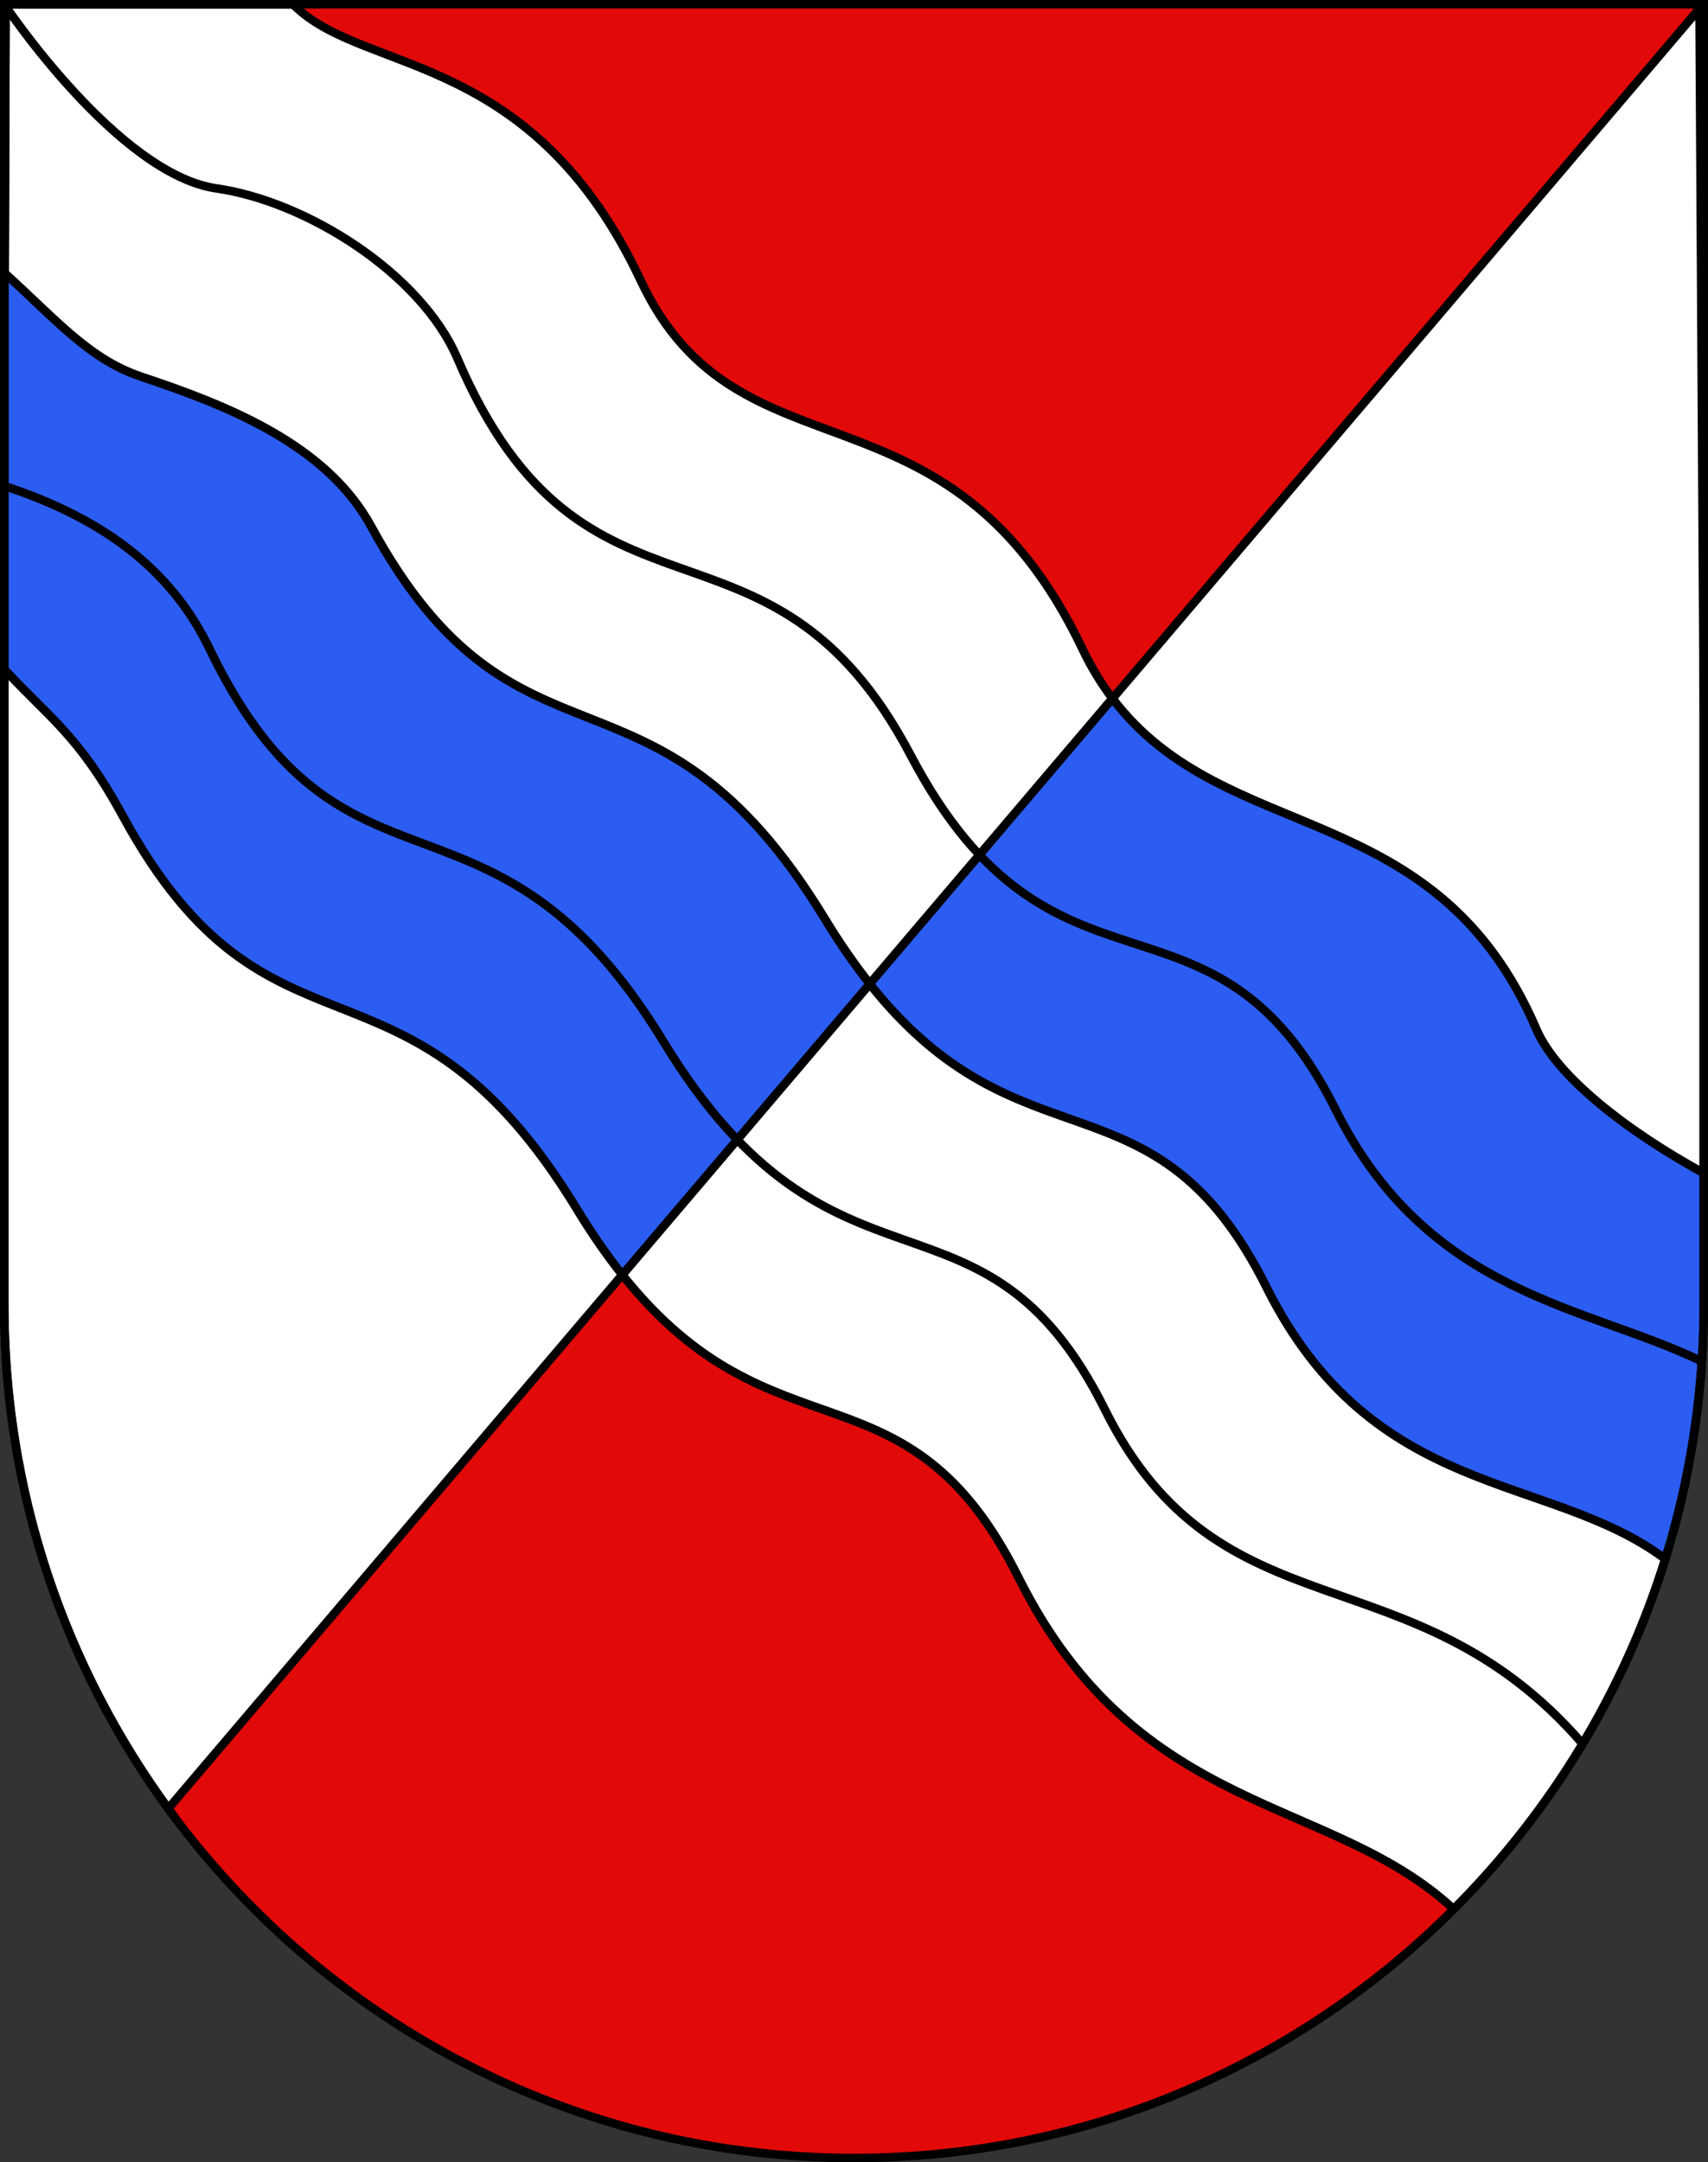
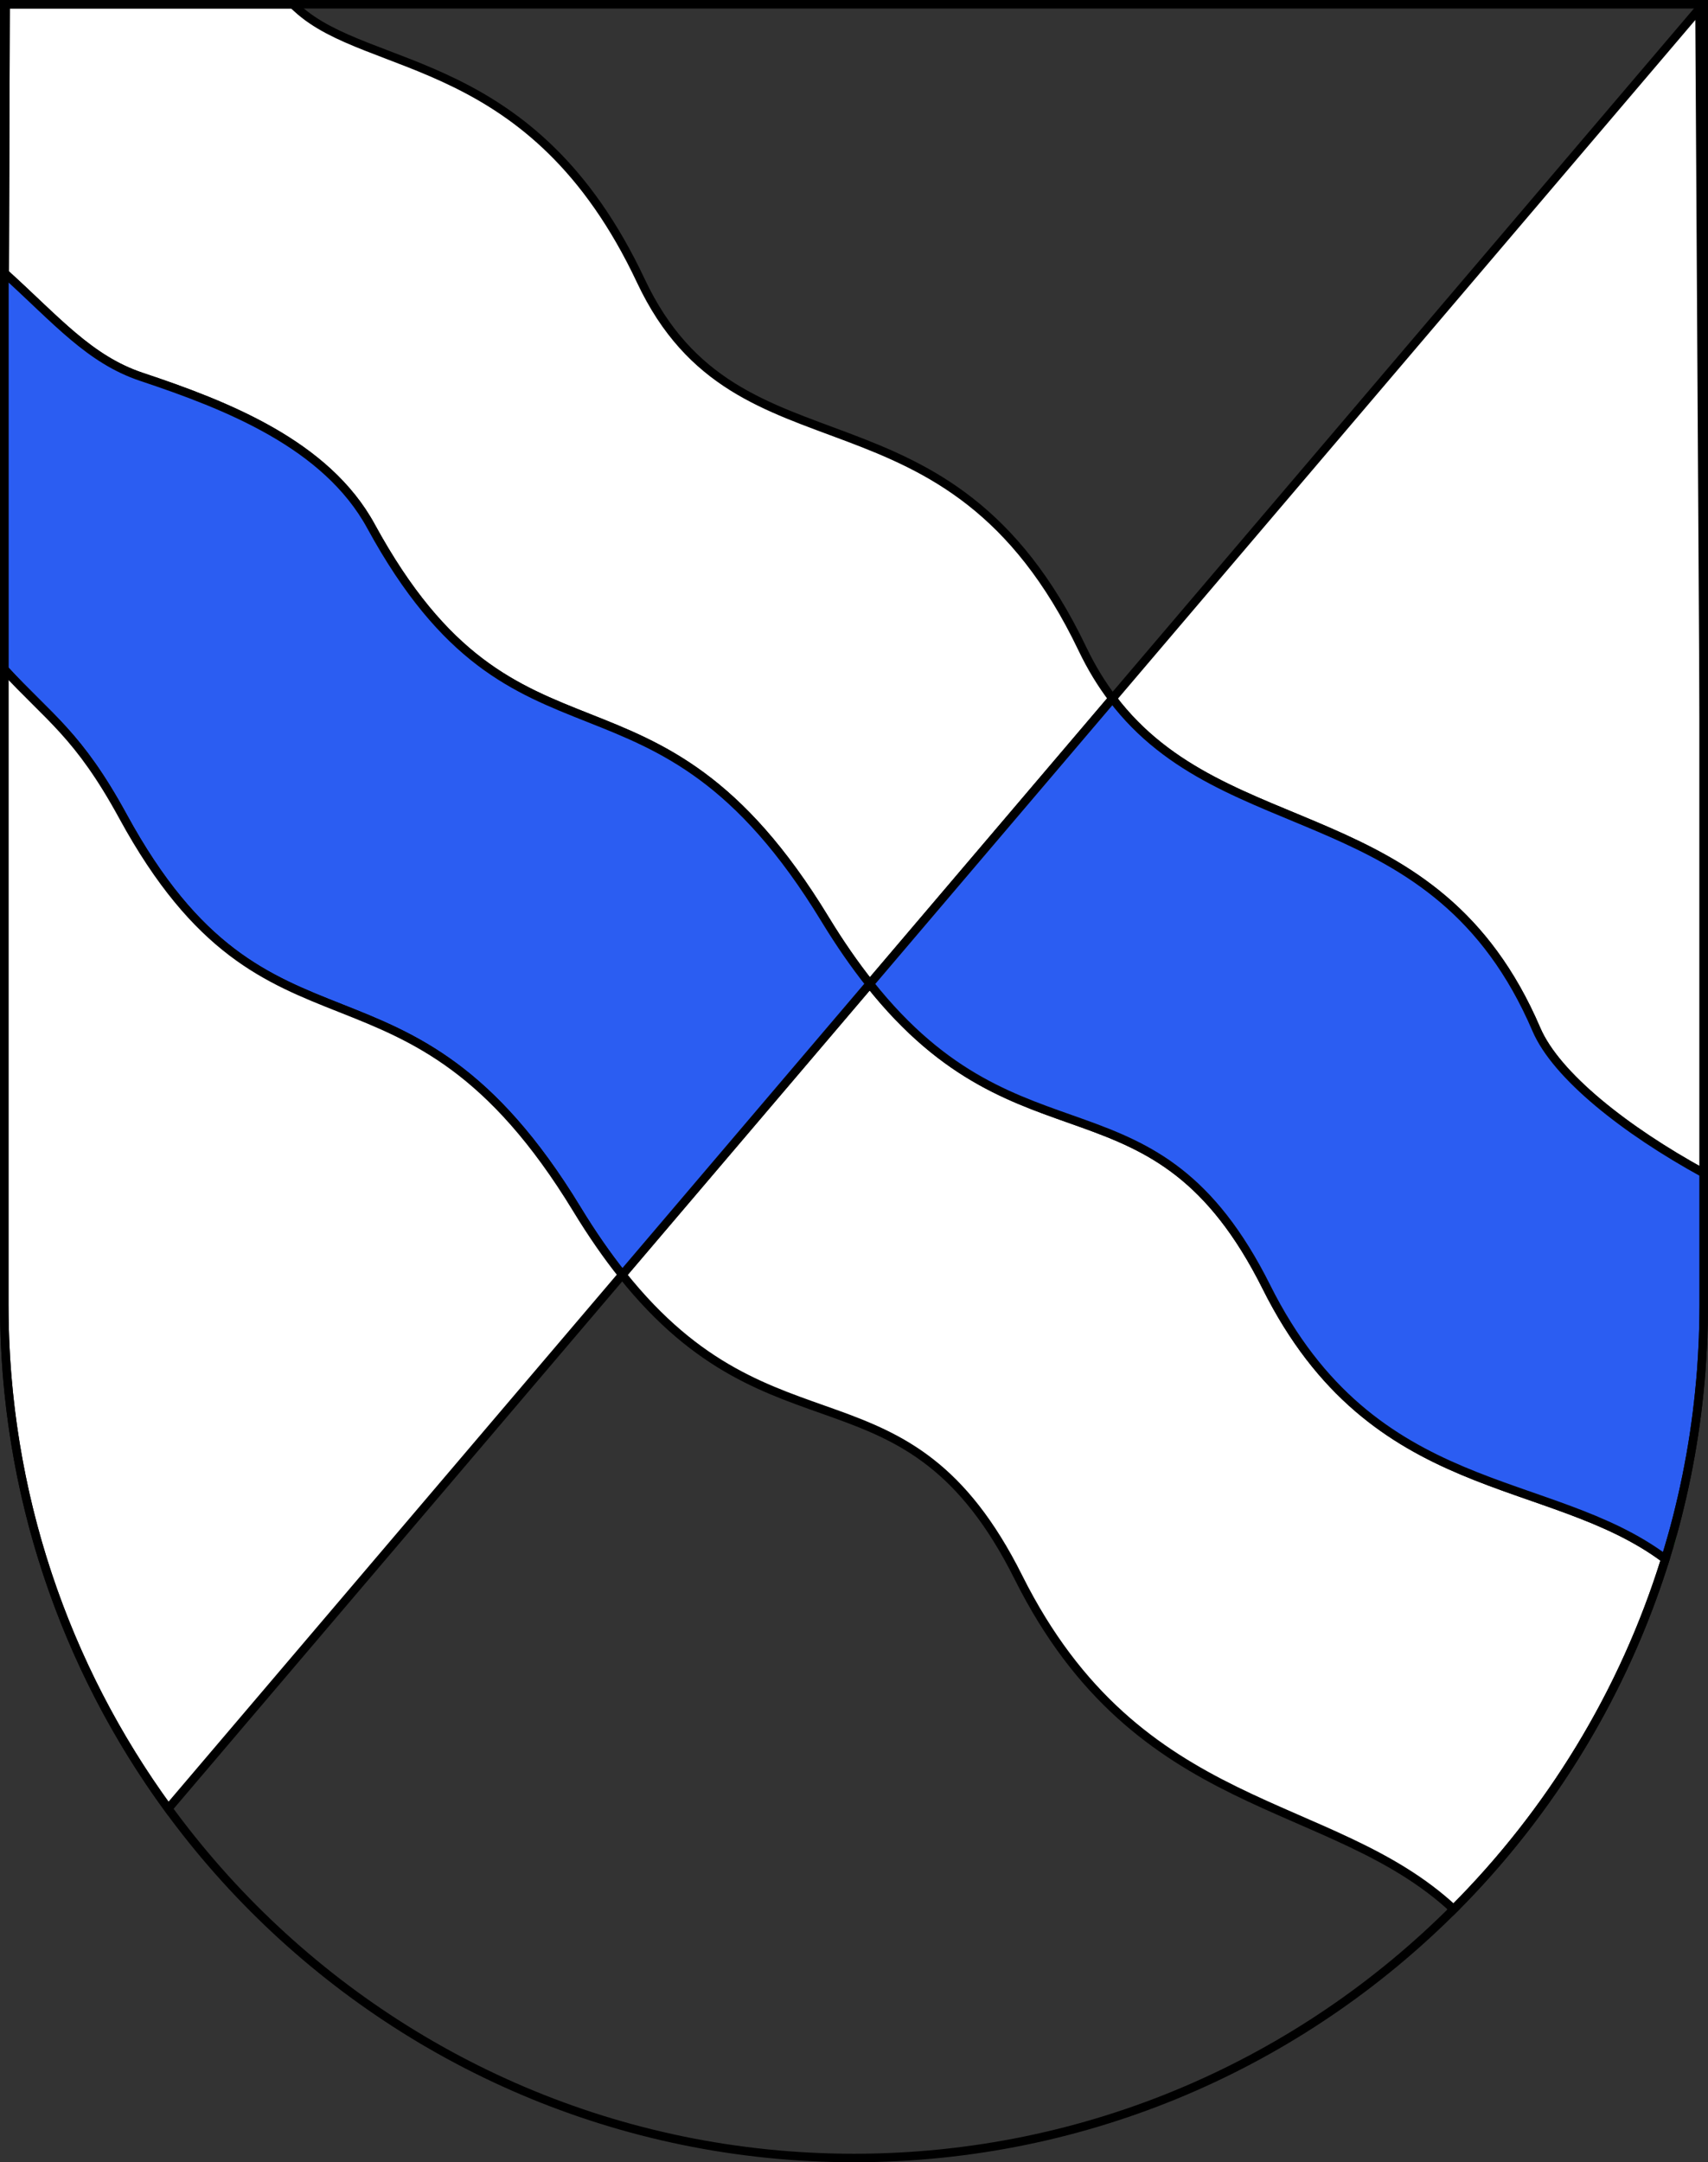
<svg xmlns="http://www.w3.org/2000/svg" xmlns:ns1="http://sodipodi.sourceforge.net/DTD/sodipodi-0.dtd" xmlns:ns2="http://www.inkscape.org/namespaces/inkscape" xmlns:xlink="http://www.w3.org/1999/xlink" height="763" width="603" version="1.0" id="svg20" ns1:version="0.32" ns2:version="0.48.2 r9819" ns1:docname="Blason_Vide_CH_3D.svg" ns2:output_extension="org.inkscape.output.svg.inkscape">
  <rect width="100%" height="100%" fill="#333333" stroke="none" />
  <defs id="defs29">
    <ns2:perspective ns1:type="inkscape:persp3d" ns2:vp_x="0 : 381.5 : 1" ns2:vp_y="0 : 1000 : 0" ns2:vp_z="603 : 381.5 : 1" ns2:persp3d-origin="301.5 : 254.33333 : 1" id="perspective5149" />
    <linearGradient id="linearGradient2893">
      <stop style="stop-color:#ffffff;stop-opacity:0.314;" offset="0" id="stop2895" />
      <stop id="stop2897" offset="0.19" style="stop-color:#ffffff;stop-opacity:0.251;" />
      <stop style="stop-color:#6b6b6b;stop-opacity:0.125;" offset="0.6" id="stop2901" />
      <stop style="stop-color:#000000;stop-opacity:0.125;" offset="1" id="stop2899" />
    </linearGradient>
    <radialGradient ns2:collect="always" xlink:href="#linearGradient2893" id="radialGradient3236" gradientUnits="userSpaceOnUse" gradientTransform="matrix(1.215,1.531577e-24,1.464684e-23,1.267,-839.192,-490.489)" cx="858.042" cy="579.933" fx="858.042" fy="579.933" r="300" />
    <ns2:perspective id="perspective5197" ns2:persp3d-origin="372.04724 : 350.78739 : 1" ns2:vp_z="744.09448 : 526.18109 : 1" ns2:vp_y="0 : 1000 : 0" ns2:vp_x="0 : 526.18109 : 1" ns1:type="inkscape:persp3d" />
  </defs>
  <ns1:namedview ns2:window-height="706" ns2:window-width="1366" ns2:pageshadow="2" ns2:pageopacity="0.0" guidetolerance="10.0" gridtolerance="10.0" objecttolerance="10.0" borderopacity="1.0" bordercolor="#666666" pagecolor="#ffffff" id="base" ns2:zoom="0.47619223" ns2:cx="464.14075" ns2:cy="361.57672" ns2:window-x="-8" ns2:window-y="-8" ns2:current-layer="layer2" showgrid="true" showguides="true" ns2:window-maximized="1">
    <ns2:grid type="xygrid" id="grid5151" visible="true" enabled="true" />
  </ns1:namedview>
  <g ns2:groupmode="layer" id="layer1" ns2:label="Fond écu" style="display:inline" ns1:insensitive="true">
-     <path id="path1899" d="m 1.5,1.5 0,458.868 C 1.5,626.678 135.815,761.5 301.5,761.5 467.185,761.5 601.5,626.678 601.5,460.368 l 0,-458.868 -600,0 z" style="fill:#e20909;fill-opacity:1" ns2:connector-curvature="0" />
-   </g>
+     </g>
  <g ns2:groupmode="layer" id="layer2" ns2:label="Meubles" style="display:inline" ns1:insensitive="true">
    <path style="fill:#ffffff;fill-opacity:1;stroke:#000000;stroke-width:3;stroke-linecap:butt;stroke-linejoin:miter;stroke-miterlimit:4;stroke-opacity:1;stroke-dasharray:none" d="M 1.969,1.5 1.656,96.406 C 20,113 31.522,126.841 50,133 c 30,10 65.176,23.734 80.969,52.688 51.967,95.273 99.621,38.99 160.25,138.594 5.349,8.788 10.629,16.34 15.844,22.906 L 392.75,246.5 C 388.88,241.388 385.32,235.615 382.156,229 334.52,129.396 260.895,172.714 226.25,99.094 188.236,18.313 130.32,26.197 105,3 104.429,2.477 103.9,2.003 103.344,1.5 z M 392.75,246.5 c 39.977,52.801 114.121,33.834 149.656,116.75 6.983,16.294 31.346,35.567 59.094,50.75 l 0,-160.656 L 600,3 z m -85.688,100.688 -87.375,102.656 c 53.805,67.519 100.437,27.905 139.875,106.781 42.439,84.878 110.173,76.668 153.625,117.062 34.085,-34.082 60.068,-76.308 74.75,-123.562 -41.048,-30.757 -102.99,-20.292 -140.812,-95.938 -39.485,-78.971 -86.176,-39.148 -140.062,-107 z m 206.125,326.5 c -0.422,0.422 -0.826,0.862 -1.25,1.281 0.424,-0.419 0.86,-0.829 1.281,-1.25 -0.011,-0.01 -0.021,-0.021 -0.031,-0.031 z" id="path3810" ns2:connector-curvature="0" ns1:nodetypes="ccsssccssscccsccccccsccscccccc" />
    <path style="fill:none;stroke:#00ff00;stroke-width:3;stroke-linecap:butt;stroke-linejoin:miter;stroke-miterlimit:4;stroke-opacity:1;stroke-dasharray:none" d="m 590.469,541.438 c -0.31,1.115 -0.615,2.234 -0.938,3.344 0.323,-1.112 0.627,-2.227 0.938,-3.344 z" id="path3019" ns2:connector-curvature="0" />
    <path style="fill:#2b5df2;fill-opacity:1;stroke:#000000;stroke-width:3;stroke-linecap:butt;stroke-linejoin:miter;stroke-miterlimit:4;stroke-opacity:1;stroke-dasharray:none" d="m 392.75,246.5 -85.688,100.688 c 53.886,67.852 100.577,28.029 140.062,107 37.823,75.646 99.764,65.181 140.812,95.938 0.238,-0.768 0.455,-1.542 0.688,-2.312 0.305,-1.009 0.612,-2.018 0.906,-3.031 0.398,-1.372 0.808,-2.746 1.188,-4.125 0.114,-0.416 0.231,-0.833 0.344,-1.25 0.341,-1.26 0.675,-2.515 1,-3.781 0.138,-0.54 0.271,-1.084 0.406,-1.625 0.467,-1.864 0.912,-3.748 1.344,-5.625 0.494,-2.148 0.958,-4.304 1.406,-6.469 0.058,-0.282 0.13,-0.561 0.188,-0.844 0.241,-1.184 0.46,-2.373 0.688,-3.562 0.243,-1.269 0.492,-2.538 0.719,-3.812 0.031,-0.176 0.063,-0.355 0.094,-0.531 0.816,-4.636 1.522,-9.325 2.125,-14.031 0.017,-0.135 0.045,-0.271 0.062,-0.406 0.037,-0.29 0.058,-0.584 0.094,-0.875 0.265,-2.14 0.499,-4.284 0.719,-6.438 0.009,-0.084 0.023,-0.166 0.031,-0.25 0.004,-0.041 -0.004,-0.084 0,-0.125 0.249,-2.469 0.498,-4.951 0.688,-7.438 0.002,-0.021 -0.002,-0.042 0,-0.062 0.144,-1.894 0.267,-3.784 0.375,-5.688 0.004,-0.072 -0.004,-0.146 0,-0.219 0.079,-1.409 0.159,-2.836 0.219,-4.25 0.019,-0.448 0.045,-0.895 0.062,-1.344 0.021,-0.562 0.013,-1.125 0.031,-1.688 0.039,-1.199 0.1,-2.391 0.125,-3.594 0.004,-0.177 -0.003,-0.355 0,-0.531 0.037,-1.945 0.062,-3.89 0.062,-5.844 L 601.5,414 C 573.752,398.817 549.389,379.544 542.406,363.25 506.871,280.334 432.727,299.301 392.75,246.5 z" id="path3789" ns2:connector-curvature="0" />
    <path style="fill:#2b5df2;fill-opacity:1;stroke:#000000;stroke-width:3;stroke-linecap:butt;stroke-linejoin:miter;stroke-miterlimit:4;stroke-opacity:1;stroke-dasharray:none" d="m 1.5,1.5 0,234.656 c 15.955,17.322 26.144,23.015 41.938,51.969 51.967,95.273 99.59,38.958 160.219,138.562 5.415,8.897 10.754,16.534 16.031,23.156 L 307.062,347.188 C 301.848,340.622 296.568,333.069 291.219,324.281 230.59,224.677 182.936,280.961 130.969,185.688 115.176,156.734 80,143 50,133 31.522,126.841 20,113 1.656,96.406 L 1.969,1.5 z" id="path3823" ns2:connector-curvature="0" ns1:nodetypes="ccssccsssccc" />
    <path style="fill:#ffffff;fill-opacity:1;stroke:#000000;stroke-width:3;stroke-linecap:butt;stroke-linejoin:miter;stroke-miterlimit:4;stroke-opacity:1;stroke-dasharray:none" d="M 219.688,449.844 C 214.41,443.221 209.072,435.584 203.656,426.688 143.028,327.083 95.405,383.398 43.438,288.125 27.644,259.171 17.455,253.479 1.5,236.156 l 0,224.219 c 0,66.525 21.513,127.979 57.906,177.812 z" id="path3856" ns2:connector-curvature="0" />
-     <path style="fill:none;stroke:#000000;stroke-width:3;stroke-linecap:butt;stroke-linejoin:miter;stroke-miterlimit:4;stroke-opacity:1;stroke-dasharray:none" d="m 59.406,638.188 c 0.856,1.173 1.721,2.34 2.594,3.5 -0.869,-1.155 -1.741,-2.332 -2.594,-3.5 z" id="path3842" ns2:connector-curvature="0" />
-     <path style="fill:none;stroke:#000000;stroke-width:3;stroke-linecap:butt;stroke-linejoin:miter;stroke-miterlimit:4;stroke-opacity:1;stroke-dasharray:none" d="m 1.5,1.5 0,170 c 33.968,11.079 58.665,28.814 72.469,57.438 47.141,97.752 99.59,38.958 160.219,138.562 60.629,99.604 112.729,43.261 155.906,129.938 C 430.788,579.131 498.437,545.687 558.75,615.375 582.661,575.475 597.595,529.543 600.812,480.406 559.861,460.577 504.303,457.106 471.5,391.5 c -43.306,-86.612 -99.473,-28.999 -150,-125 -50,-95 -115,-35 -160,-140 -12.992,-30.314 -53.695,-55.528 -85,-60 -35,-5 -75,-65 -75,-65 z" id="path3862" ns2:connector-curvature="0" />
-     <path style="fill:none;stroke:#00ff00;stroke-width:3;stroke-linecap:butt;stroke-linejoin:miter;stroke-miterlimit:4;stroke-opacity:1;stroke-dasharray:none" d="m 590.469,541.438 c -0.31,1.115 -0.615,2.234 -0.938,3.344 0.323,-1.112 0.627,-2.227 0.938,-3.344 z" id="path3852" ns2:connector-curvature="0" />
  </g>
  <g ns2:groupmode="layer" id="layer4" ns2:label="Contour final" style="display:inline" ns1:insensitive="true">
    <path style="fill:none;stroke:#000000;stroke-width:3;stroke-miterlimit:4;stroke-opacity:1;stroke-dasharray:none;display:inline" d="m 1.5,1.5 0,458.868 C 1.5,626.679 135.815,761.5 301.5,761.5 467.185,761.5 601.5,626.679 601.5,460.368 L 601.5,1.5 1.5,1.5 z" id="path3239" ns2:connector-curvature="0" />
  </g>
</svg>